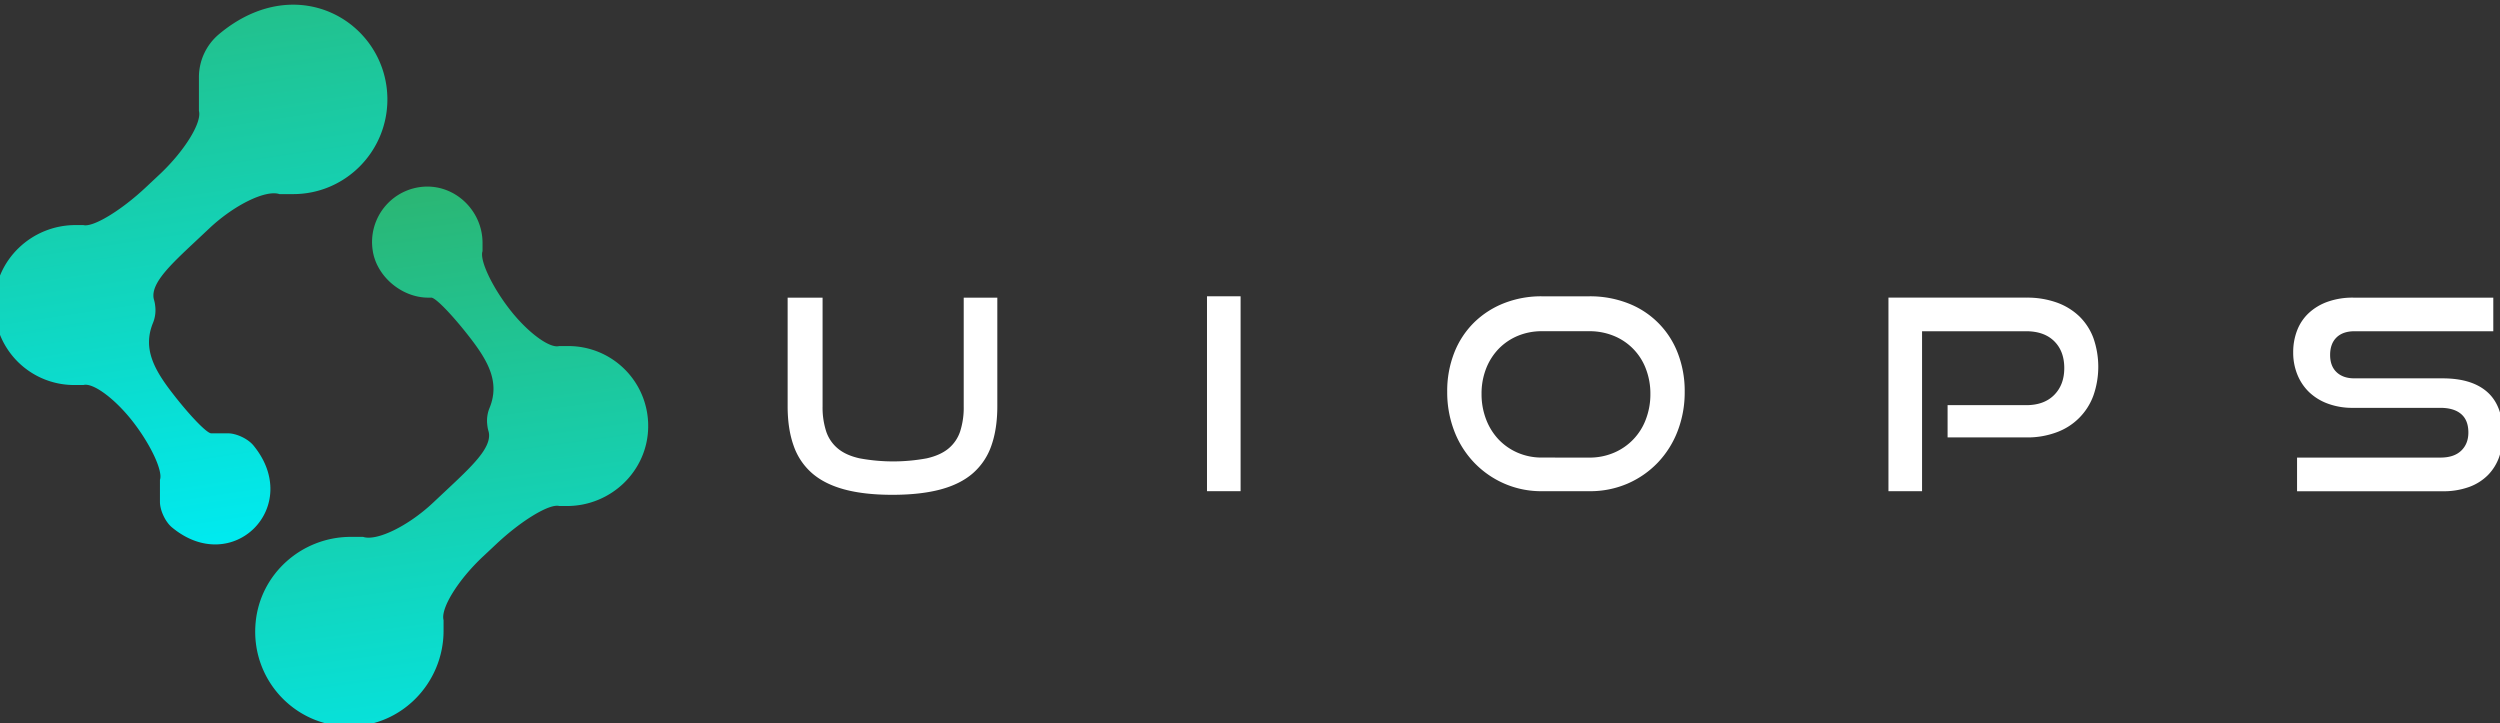
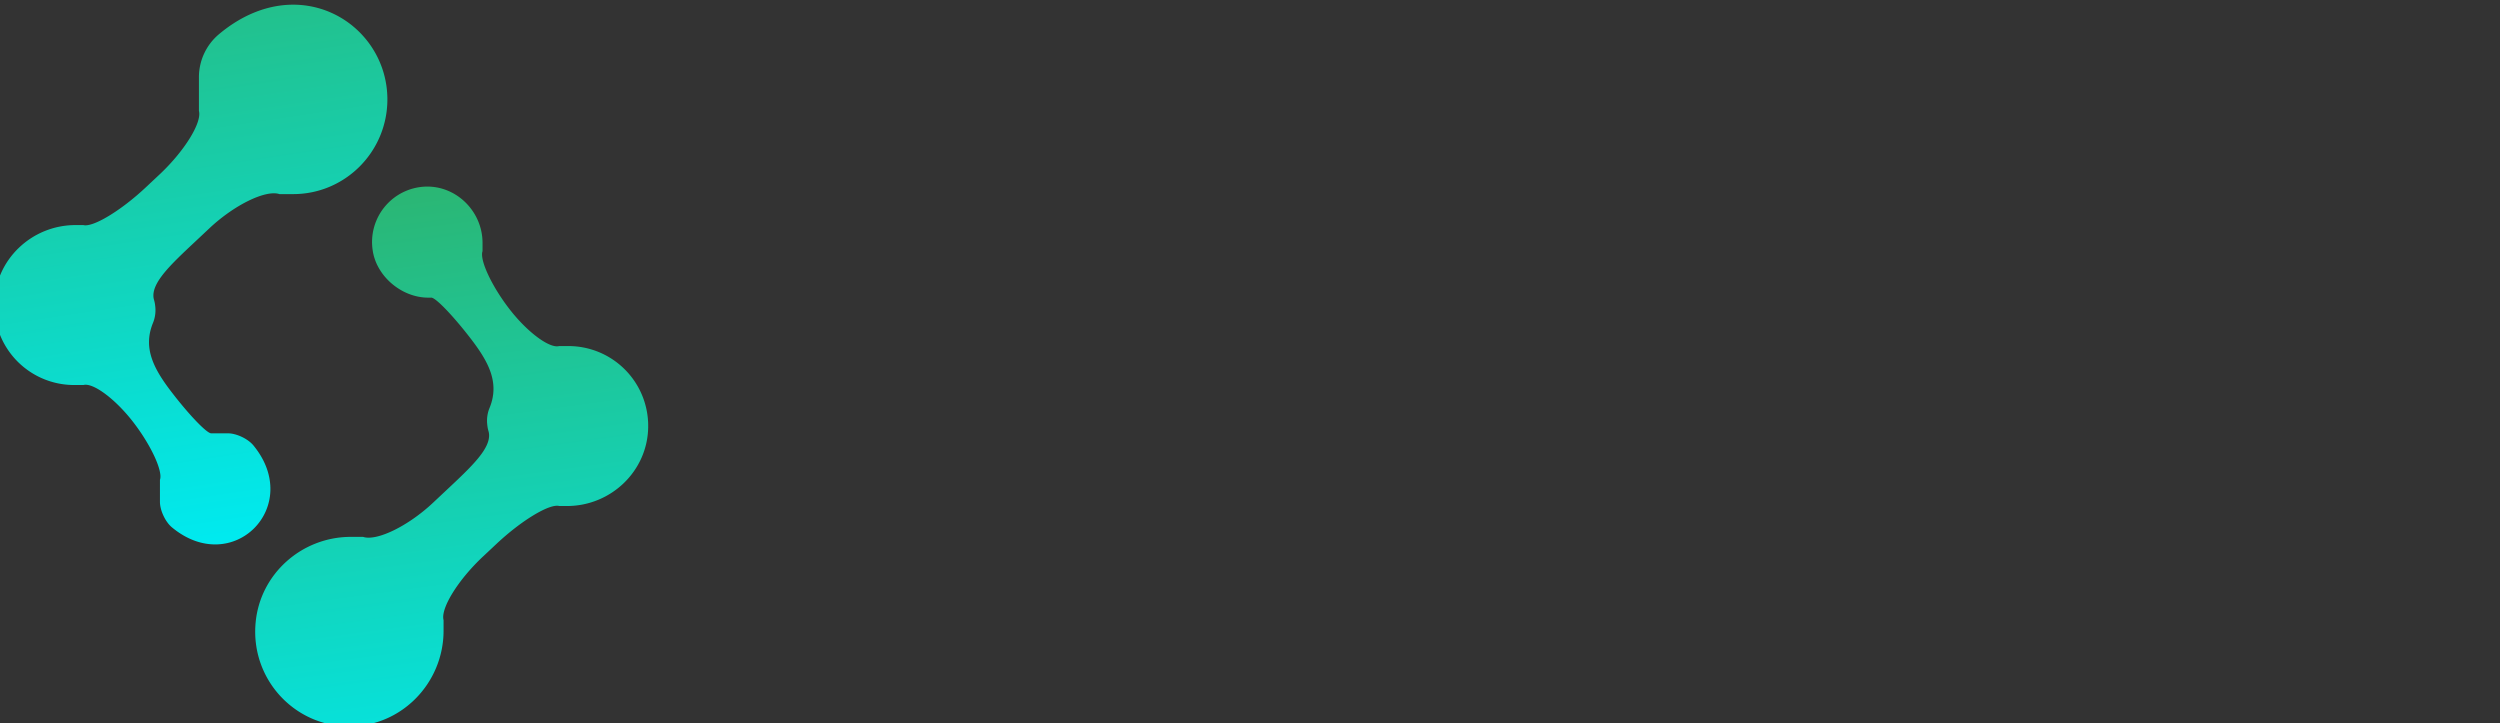
<svg xmlns="http://www.w3.org/2000/svg" xmlns:xlink="http://www.w3.org/1999/xlink" width="1859.99" height="538.27" viewBox="0 0 1859.99 538.27" class="ui-ops-logo">
  <rect x="0" y="0" width="1859.99" height="538.27" fill="#333333" stroke="none" />
  <defs>
    <linearGradient id="a" x1="-586.68" y1="-1893.56" x2="-514.63" y2="-1414.15" gradientTransform="translate(694 1813)" gradientUnits="userSpaceOnUse">
      <stop offset="0" stop-color="#2bb673" />
      <stop offset="1" stop-color="#00eaef" />
    </linearGradient>
    <linearGradient id="b" x1="-392.45" y1="-1674.17" x2="-328.71" y2="-1203.1" xlink:href="#a" />
  </defs>
  <title>ui-ops</title>
  <g>
    <g class="letters">
-       <path d="M717,221.45h25v80.79q0,16.72-4.37,29.16A47.89,47.89,0,0,1,723.93,352q-9.34,8.16-24.15,12.14t-35.87,4q-20.86,0-35.67-4T604.1,352a47.8,47.8,0,0,1-13.71-20.6Q586,319,586,302.24V221.45h26v80.79A57.5,57.5,0,0,0,614.69,321a27.92,27.92,0,0,0,8.72,12.74q6,5,16.14,7.26a137.23,137.23,0,0,0,49.93,0q10.1-2.28,16.14-7.26A27.92,27.92,0,0,0,714.34,321,57.79,57.79,0,0,0,717,302.24V221.45Z" style="fill: #fff" />
-       <path d="M898,365.44v-145h25v145H898Z" style="fill: #fff" />
-       <path d="M1147.13,365.45a68.54,68.54,0,0,1-28-5.69,69.39,69.39,0,0,1-22.34-15.56A70.13,70.13,0,0,1,1082,320.77a80.09,80.09,0,0,1-5.28-29.32,77.56,77.56,0,0,1,5.28-29.12,64.6,64.6,0,0,1,14.76-22.44,66.53,66.53,0,0,1,22.34-14.36,75.54,75.54,0,0,1,28-5.08h35.31a77.62,77.62,0,0,1,28.82,5.18,64.21,64.21,0,0,1,37,37,77.62,77.62,0,0,1,5.18,28.82,80.09,80.09,0,0,1-5.28,29.32,70.44,70.44,0,0,1-14.76,23.43A69.28,69.28,0,0,1,1211,359.76a70.27,70.27,0,0,1-28.52,5.69Zm35.24-25a46,46,0,0,0,18.29-3.58A43.22,43.22,0,0,0,1224.5,312a52,52,0,0,0,3.38-18.88,51.17,51.17,0,0,0-3.38-18.78,42.5,42.5,0,0,0-23.84-24.45,47.26,47.26,0,0,0-18.29-3.47H1147.2a46,46,0,0,0-18,3.47,42.83,42.83,0,0,0-14.21,9.64,44.5,44.5,0,0,0-9.34,14.71,51,51,0,0,0-3.38,18.88,52,52,0,0,0,3.38,18.88,45.1,45.1,0,0,0,9.34,15,43.2,43.2,0,0,0,14.21,9.84,44.66,44.66,0,0,0,18,3.58Z" style="fill: #fff" />
-       <path d="M1449,325.44v-24h58.41q13.39,0,20.9-7.6t7.5-20q0-12.6-7.5-20t-20.9-7.4H1430v119h-25v-144h102.67a65.13,65.13,0,0,1,22.6,3.66,47.18,47.18,0,0,1,16.78,10.3,44,44,0,0,1,10.45,16.15,64.91,64.91,0,0,1,0,42.69,45.69,45.69,0,0,1-27.23,27.33,61.94,61.94,0,0,1-22.6,3.87H1449Z" style="fill: #fff" />
-       <path d="M1709,365.44v-25h106.71q10,0,15.36-5.09t5.39-13.51q0-9.21-5.39-13.8t-15.36-4.6h-65.25a52.22,52.22,0,0,1-18.46-3.1,40.1,40.1,0,0,1-14-8.57,37.62,37.62,0,0,1-8.77-13.07,43.28,43.28,0,0,1-3.1-16.56,44.66,44.66,0,0,1,2.9-16.26,34.63,34.63,0,0,1,8.58-12.87,40.35,40.35,0,0,1,14.06-8.48,55.17,55.17,0,0,1,19.16-3.09H1855v25H1751.8q-8.71,0-13.45,4.64t-4.75,13q0,8.31,4.85,12.86t13.15,4.55h65.64q22,0,33.46,10.32t11.42,31.38a49.45,49.45,0,0,1-2.78,16.88,36.32,36.32,0,0,1-8.34,13.4,38,38,0,0,1-14,8.84,55.9,55.9,0,0,1-19.76,3.18H1709Z" style="fill: #fff" />
-     </g>
+       </g>
    <path d="M163,25.37a41.78,41.78,0,0,0-15,32.08V82.51c2.37,8.68-10.81,29.94-29.27,47.26l-10.29,9.65C90,156.74,69.07,169.35,62,167.45H56.19c-32.73,0-60,26-60.42,58.76A59.36,59.36,0,0,0,55,286.45h7.07c7.19-1.95,23.89,10.51,37.12,27.69S121.32,350.62,119,357v16.36c0,6.35,4,14.88,8.86,18.94,45.17,37.59,98-15.49,60.68-60.91-4.06-4.94-12.63-9-19-9H157.29c-3,.45-16.23-13.24-29.45-30.44s-21.56-32.55-14.26-51.11a25,25,0,0,0,2-12.16c-.41-4.64-1.12-5.42-1.35-7.25-1.45-11.28,12.9-24.7,31.36-42l10.31-9.68c18.47-17.33,41.88-28.73,52-25.33h10.22c38.71,0,70.09-31.56,70.09-70.48C288.19,17.33,221.75-23.71,163,25.37Z" style="fill: url(#a)" />
    <path d="M260.11,540.4c38.82-.09,69.9-32.37,69.9-71.19v-7.83c-2.36-8.68,10.81-29.94,29.27-47.26l10.29-9.65c18.46-17.31,39.38-29.93,46.49-28h5.77c32.72,0,60-26,60.42-58.76a59.36,59.36,0,0,0-59.2-60.24H416c-7.19,1.94-23.89-10.52-37.11-27.7S356.71,193.27,359,186.87v-6.21c0-22.78-18.63-42-41.41-41.85a41.26,41.26,0,0,0-40.34,47.25c2.7,19.51,21.65,35.39,41.35,35.39h2.14c3-.46,16.22,13.23,29.44,30.43s21.56,32.55,14.26,51.11a25,25,0,0,0-2,12.16c.41,4.64,1.11,5.42,1.35,7.26,1.44,11.27-12.9,24.69-31.36,42l-10.31,9.68c-18.47,17.33-41.87,28.73-52,25.34H261c-36.42,0-67.44,27.44-70.81,63.71C186.27,505.19,219.1,540.51,260.11,540.4Z" style="fill: url(#b)" />
  </g>
</svg>